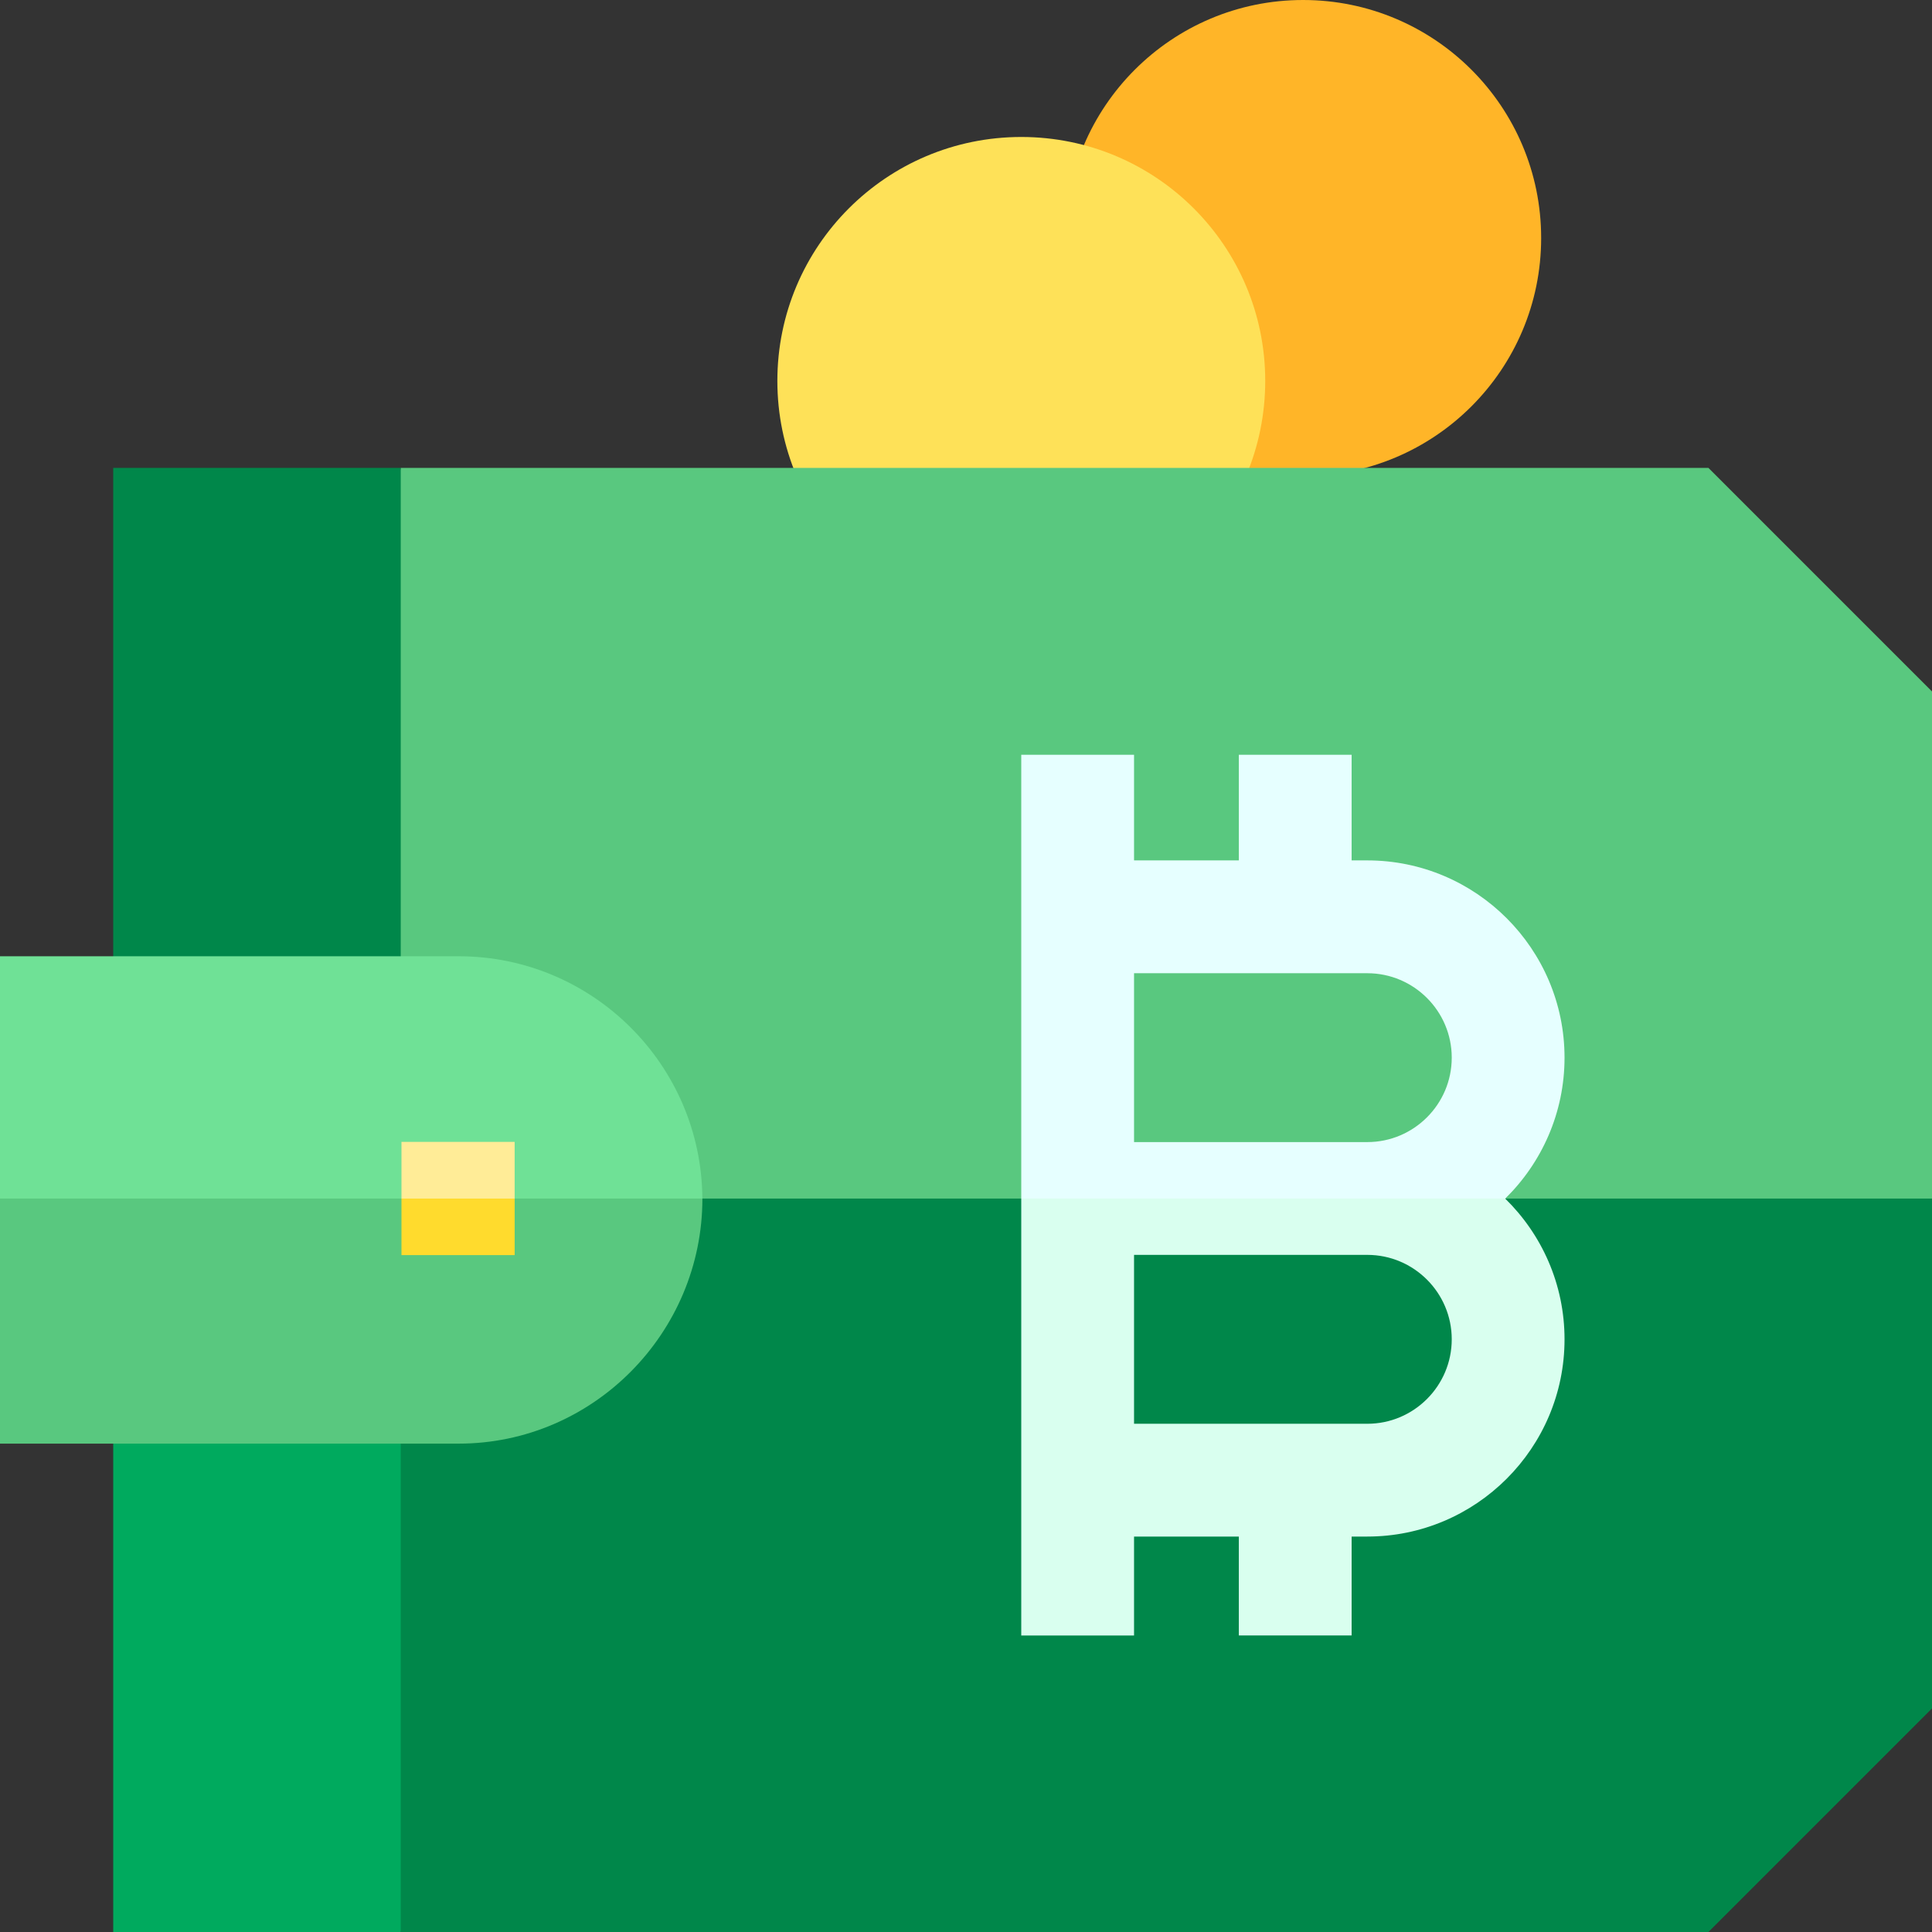
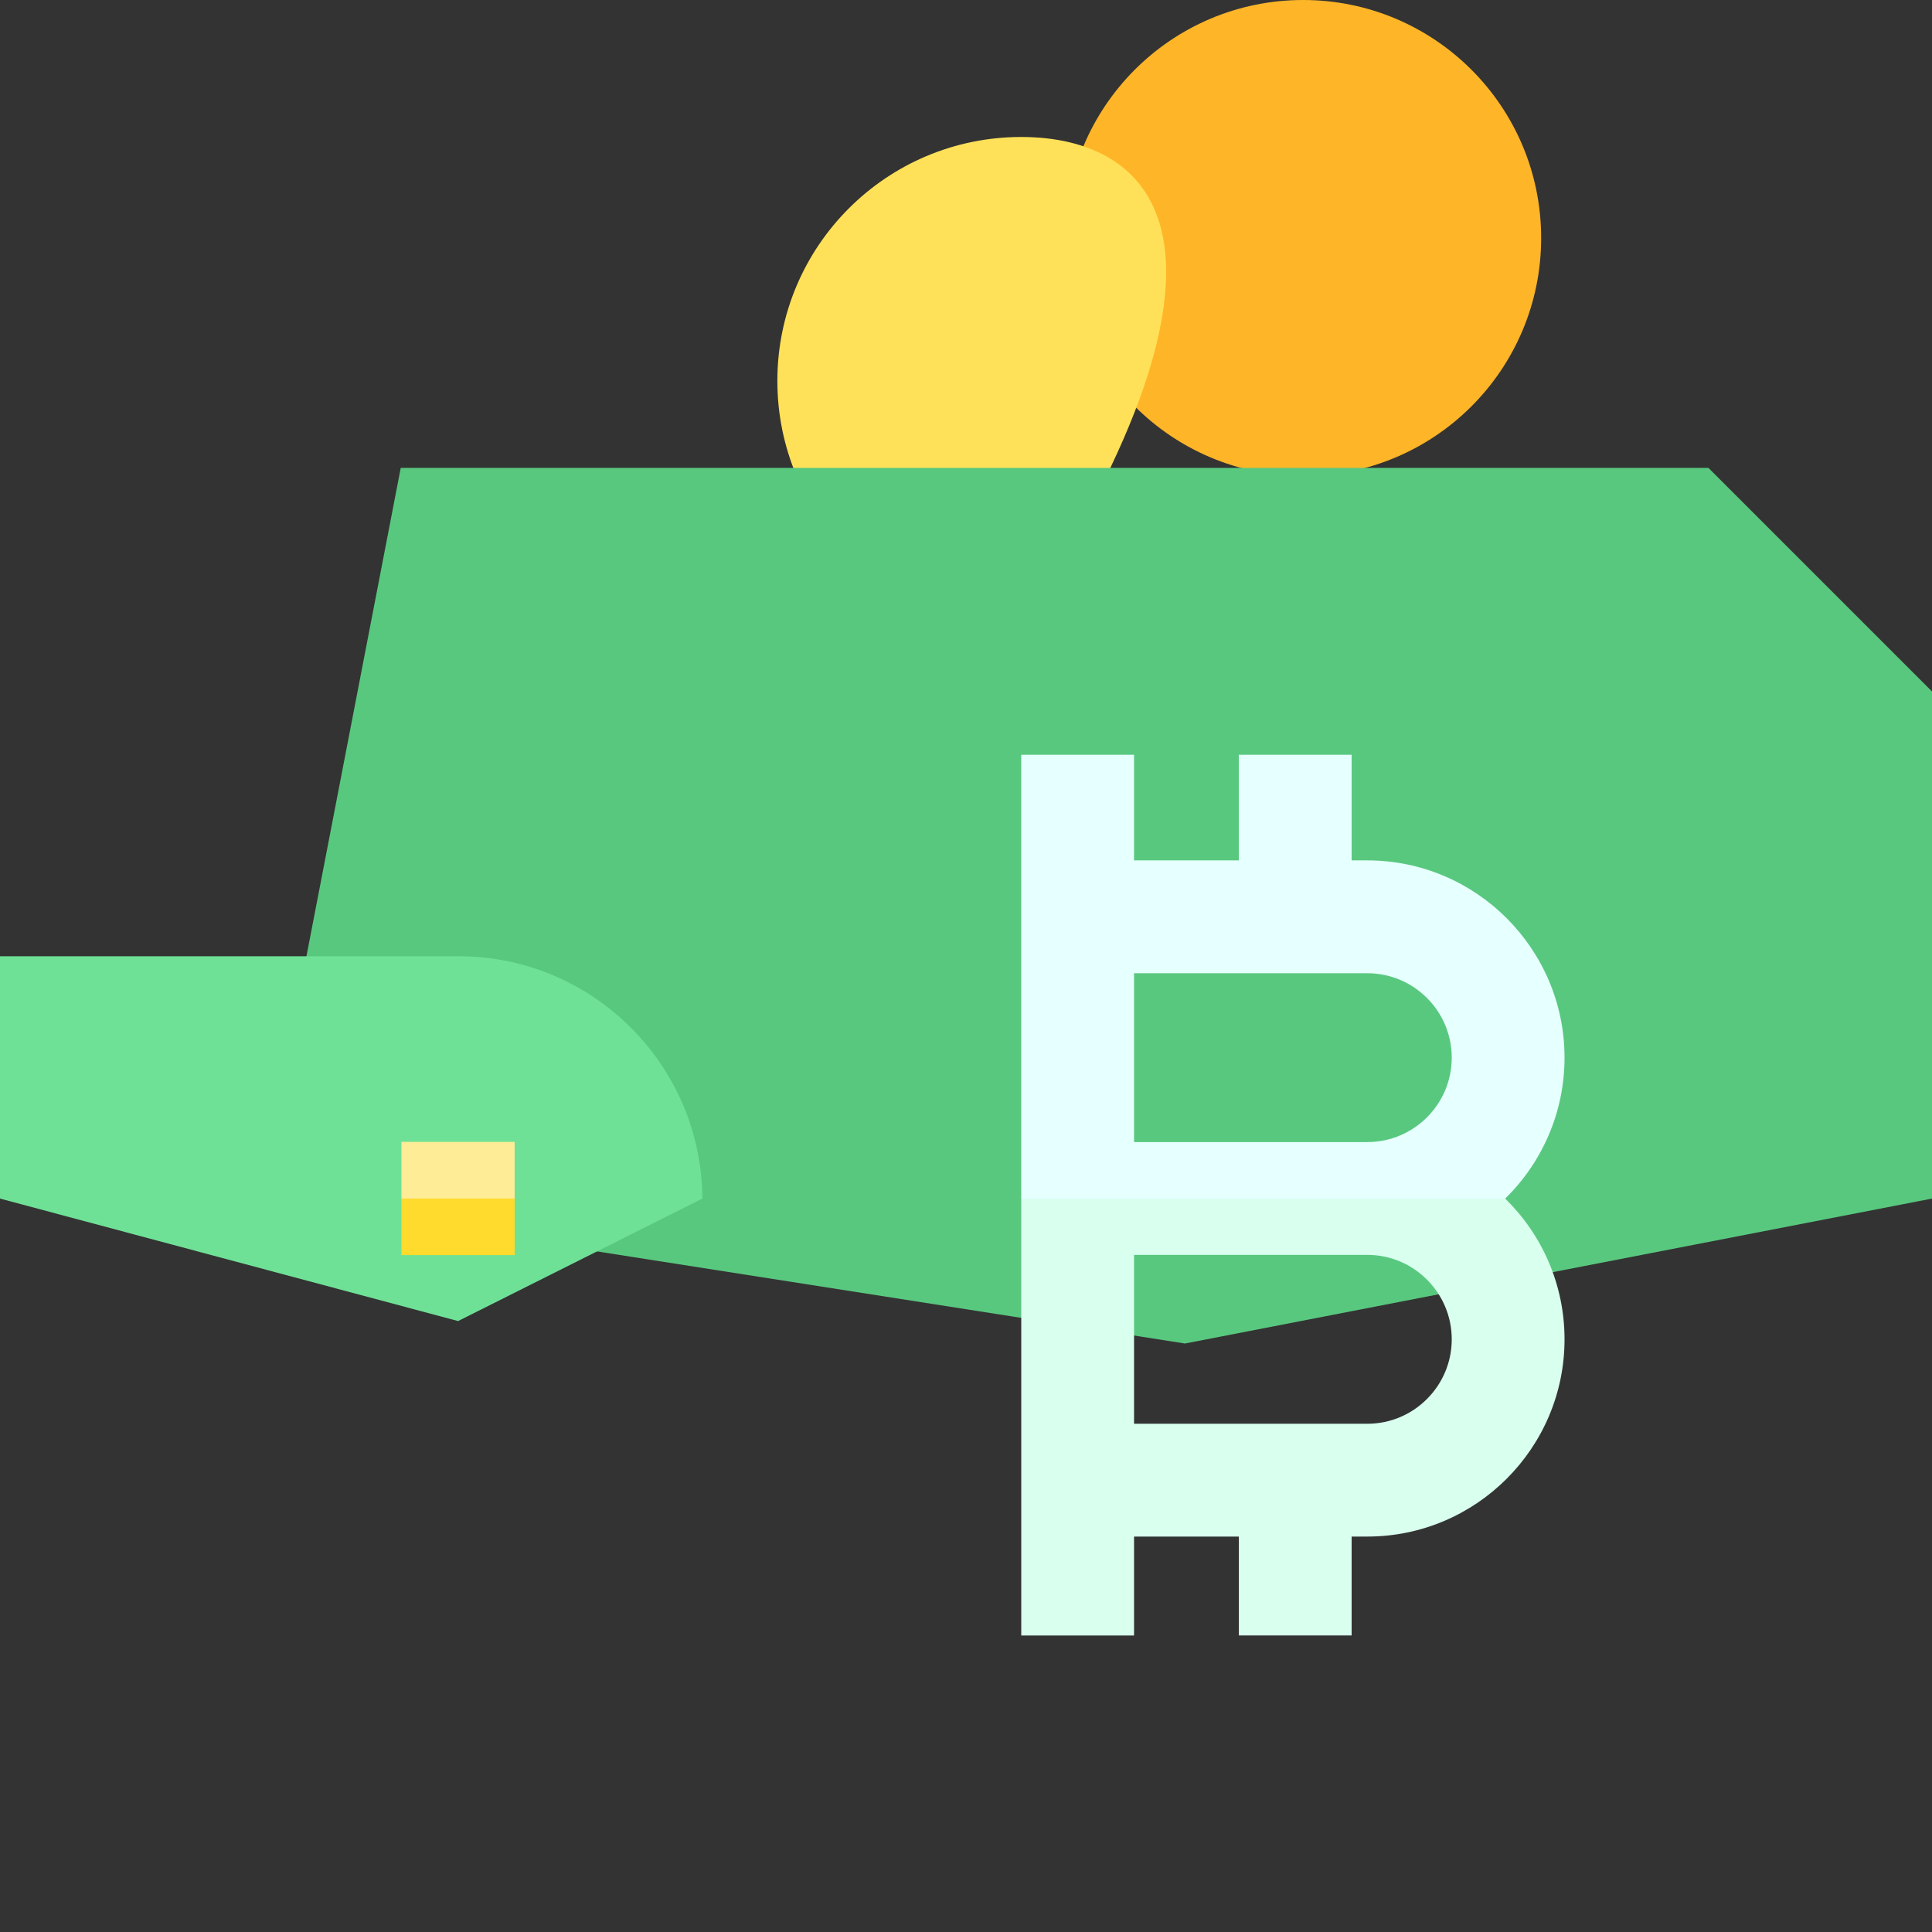
<svg xmlns="http://www.w3.org/2000/svg" width="50" height="50" viewBox="0 0 50 50" fill="none">
  <rect x="0" y="0" width="50" height="50" fill="#333333" stroke="none" />
  <g clip-path="url(#clip0_3205_2404)">
    <path d="M33.724 12.321C37.127 12.321 39.885 9.563 39.885 6.16C39.885 2.758 37.127 0 33.724 0C30.322 0 27.564 2.758 27.564 6.16C27.564 9.563 30.322 12.321 33.724 12.321Z" fill="#FFB528" />
-     <path d="M26.431 16.171C29.918 16.171 32.744 13.345 32.744 9.858C32.744 6.371 29.918 3.545 26.431 3.545C22.944 3.545 20.118 6.371 20.118 9.858C20.118 13.345 22.944 16.171 26.431 16.171Z" fill="#FEE158" />
+     <path d="M26.431 16.171C32.744 6.371 29.918 3.545 26.431 3.545C22.944 3.545 20.118 6.371 20.118 9.858C20.118 13.345 22.944 16.171 26.431 16.171Z" fill="#FEE158" />
    <path d="M10.371 12.109H44.214L50 17.895V31.019L30.667 34.77L6.72 31.019L10.371 12.109Z" fill="#59C87F" />
-     <path d="M6.72 31.019H50V44.214L44.214 50H10.371L6.72 31.019Z" fill="#00874A" />
-     <path d="M2.93 12.109H10.371V31.019L6.72 34.239L2.93 31.019V12.109Z" fill="#00874A" />
-     <path d="M2.93 31.019H10.371V50H2.93V31.019Z" fill="#00AA5E" />
    <path d="M0 24.748H11.871C15.336 24.748 18.157 27.559 18.177 31.019L11.855 34.189L0 31.019V24.748Z" fill="#6FE196" />
-     <path d="M0 31.019H18.177C18.177 31.032 18.178 31.006 18.178 31.019C18.178 34.497 15.349 37.361 11.871 37.361H0V31.019Z" fill="#59C87F" />
    <path d="M10.39 29.552H13.319V31.019L12.056 31.831L10.39 31.019V29.552Z" fill="#FFEC97" />
    <path d="M10.39 31.019H13.319V32.482H10.39V31.019Z" fill="#FFDB2D" />
    <path d="M40.49 27.372C40.49 24.557 38.2 22.267 35.386 22.267H34.98V19.533H32.061V22.267H29.349V19.533H26.43V31.019L32.955 32.044L38.955 31.019C39.901 30.092 40.49 28.798 40.49 27.372ZM35.386 29.557H29.349V25.187H35.386C36.59 25.187 37.571 26.167 37.571 27.372C37.571 28.577 36.59 29.557 35.386 29.557Z" fill="#E6FFFF" />
    <path d="M29.349 42.325V39.766H32.061V42.325H34.98V39.766H35.386C38.2 39.766 40.49 37.476 40.49 34.661C40.49 33.235 39.901 31.946 38.954 31.019H26.43V42.326H29.349V42.325ZM29.349 32.476H35.386C36.59 32.476 37.571 33.456 37.571 34.661C37.571 35.866 36.59 36.847 35.386 36.847H29.349V32.476Z" fill="#D9FFEF" />
  </g>
  <defs>
    <clipPath id="clip0_3205_2404">
      <rect width="50" height="50" fill="white" />
    </clipPath>
  </defs>
</svg>